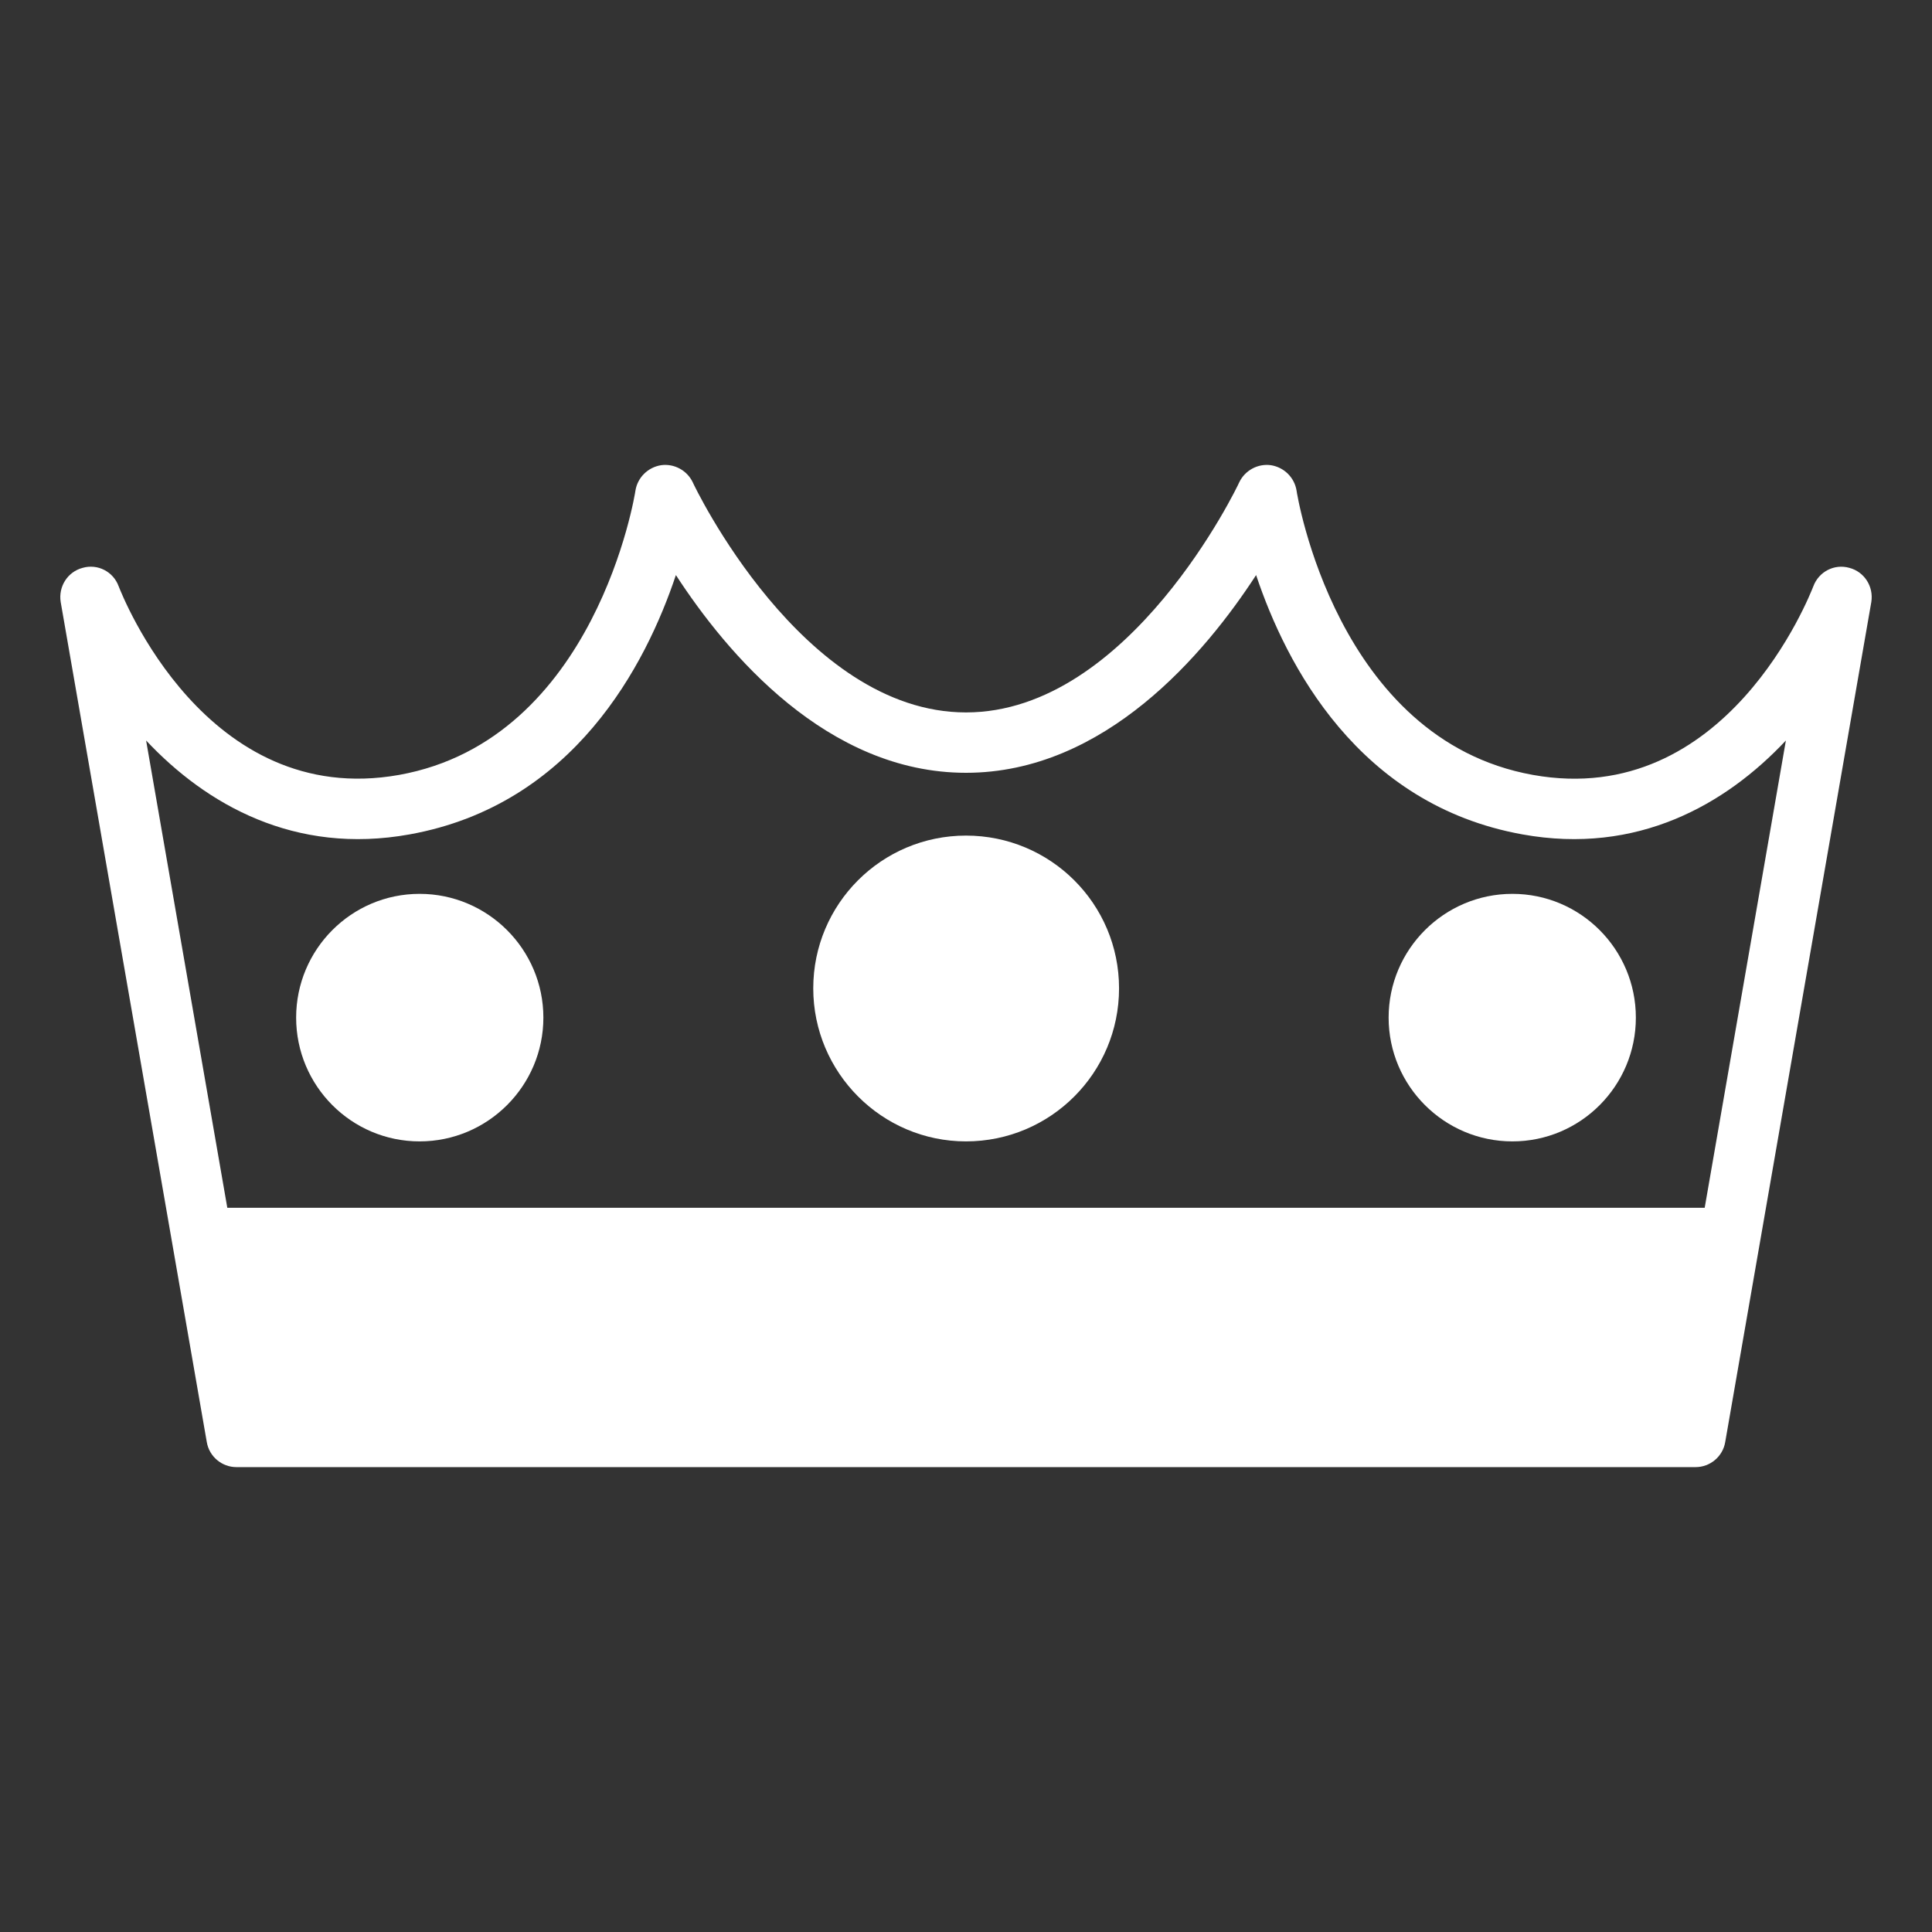
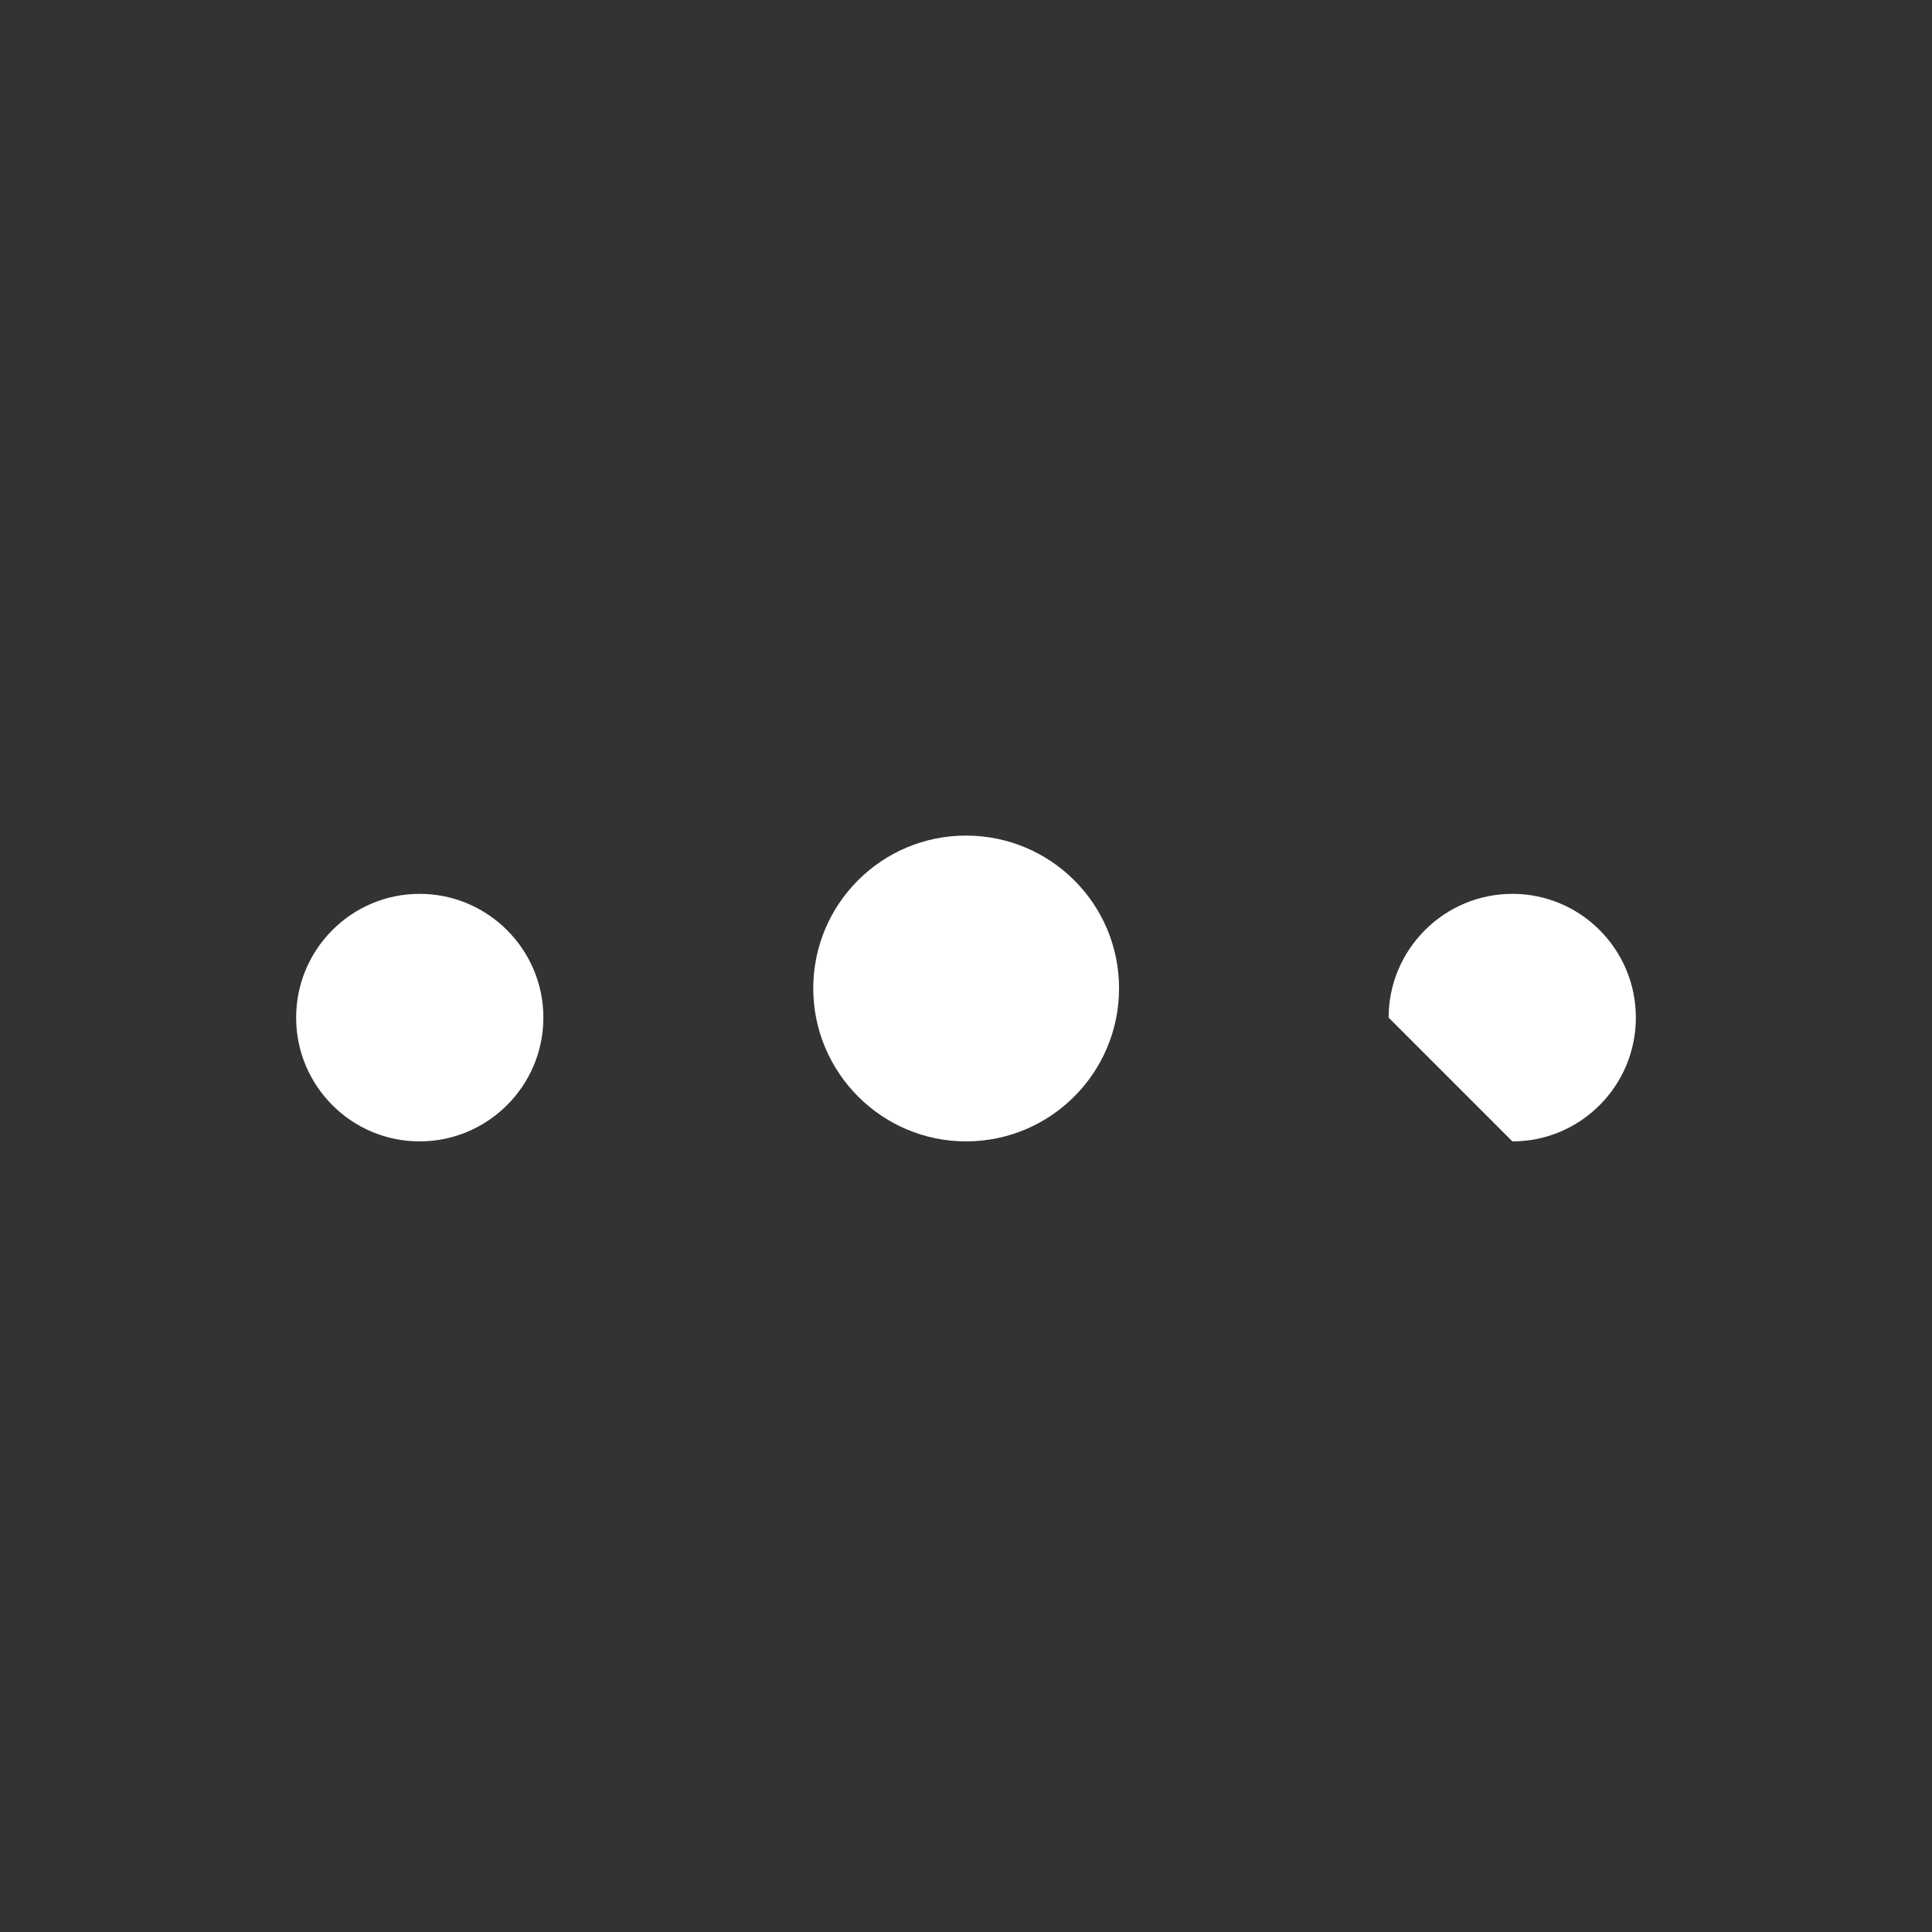
<svg xmlns="http://www.w3.org/2000/svg" width="32" height="32" viewBox="0 0 32 32" fill="none">
  <rect x="0" y="0" width="32" height="32" fill="#333333" stroke="none" />
-   <path d="M3.425 23.885C3.465 24.125 3.675 24.3 3.915 24.3H28.085C28.325 24.3 28.535 24.125 28.575 23.885L30.995 9.97C31.035 9.715 30.88 9.47 30.63 9.405C30.38 9.335 30.125 9.47 30.035 9.71C29.975 9.86 28.595 13.41 25.39 12.835C22.13 12.25 21.48 8.17 21.475 8.125C21.44 7.91 21.27 7.74 21.05 7.705C20.835 7.675 20.62 7.79 20.525 7.99C20.51 8.03 18.715 11.8 16 11.8C13.285 11.8 11.49 8.03 11.475 7.99C11.38 7.79 11.165 7.675 10.95 7.705C10.73 7.74 10.56 7.91 10.525 8.125C10.52 8.17 9.87 12.25 6.61 12.835C3.41 13.405 2.025 9.86 1.965 9.71C1.875 9.465 1.615 9.335 1.37 9.405C1.12 9.47 0.965 9.715 1.005 9.97L3.425 23.885ZM6.785 13.82C9.505 13.33 10.7 11.005 11.195 9.525C12.04 10.825 13.7 12.8 16 12.8C18.3 12.8 19.96 10.825 20.805 9.525C21.3 11.005 22.495 13.33 25.215 13.82C27.12 14.165 28.585 13.325 29.58 12.265L28.235 20.005H3.765L2.42 12.265C3.415 13.325 4.88 14.165 6.785 13.82Z" fill="white" />
  <path d="M16 18.905C17.4 18.905 18.535 17.77 18.535 16.37C18.535 14.97 17.4 13.84 16 13.84C14.6 13.84 13.47 14.975 13.47 16.37C13.47 17.765 14.605 18.905 16 18.905Z" fill="white" />
-   <path d="M25.05 18.905C26.18 18.905 27.095 17.985 27.095 16.855C27.095 15.725 26.18 14.805 25.05 14.805C23.92 14.805 23 15.725 23 16.855C23 17.985 23.92 18.905 25.05 18.905Z" fill="white" />
+   <path d="M25.05 18.905C26.18 18.905 27.095 17.985 27.095 16.855C27.095 15.725 26.18 14.805 25.05 14.805C23.92 14.805 23 15.725 23 16.855Z" fill="white" />
  <path d="M6.95 18.905C8.08 18.905 9 17.985 9 16.855C9 15.725 8.08 14.805 6.95 14.805C5.82 14.805 4.905 15.725 4.905 16.855C4.905 17.985 5.82 18.905 6.95 18.905Z" fill="white" />
</svg>